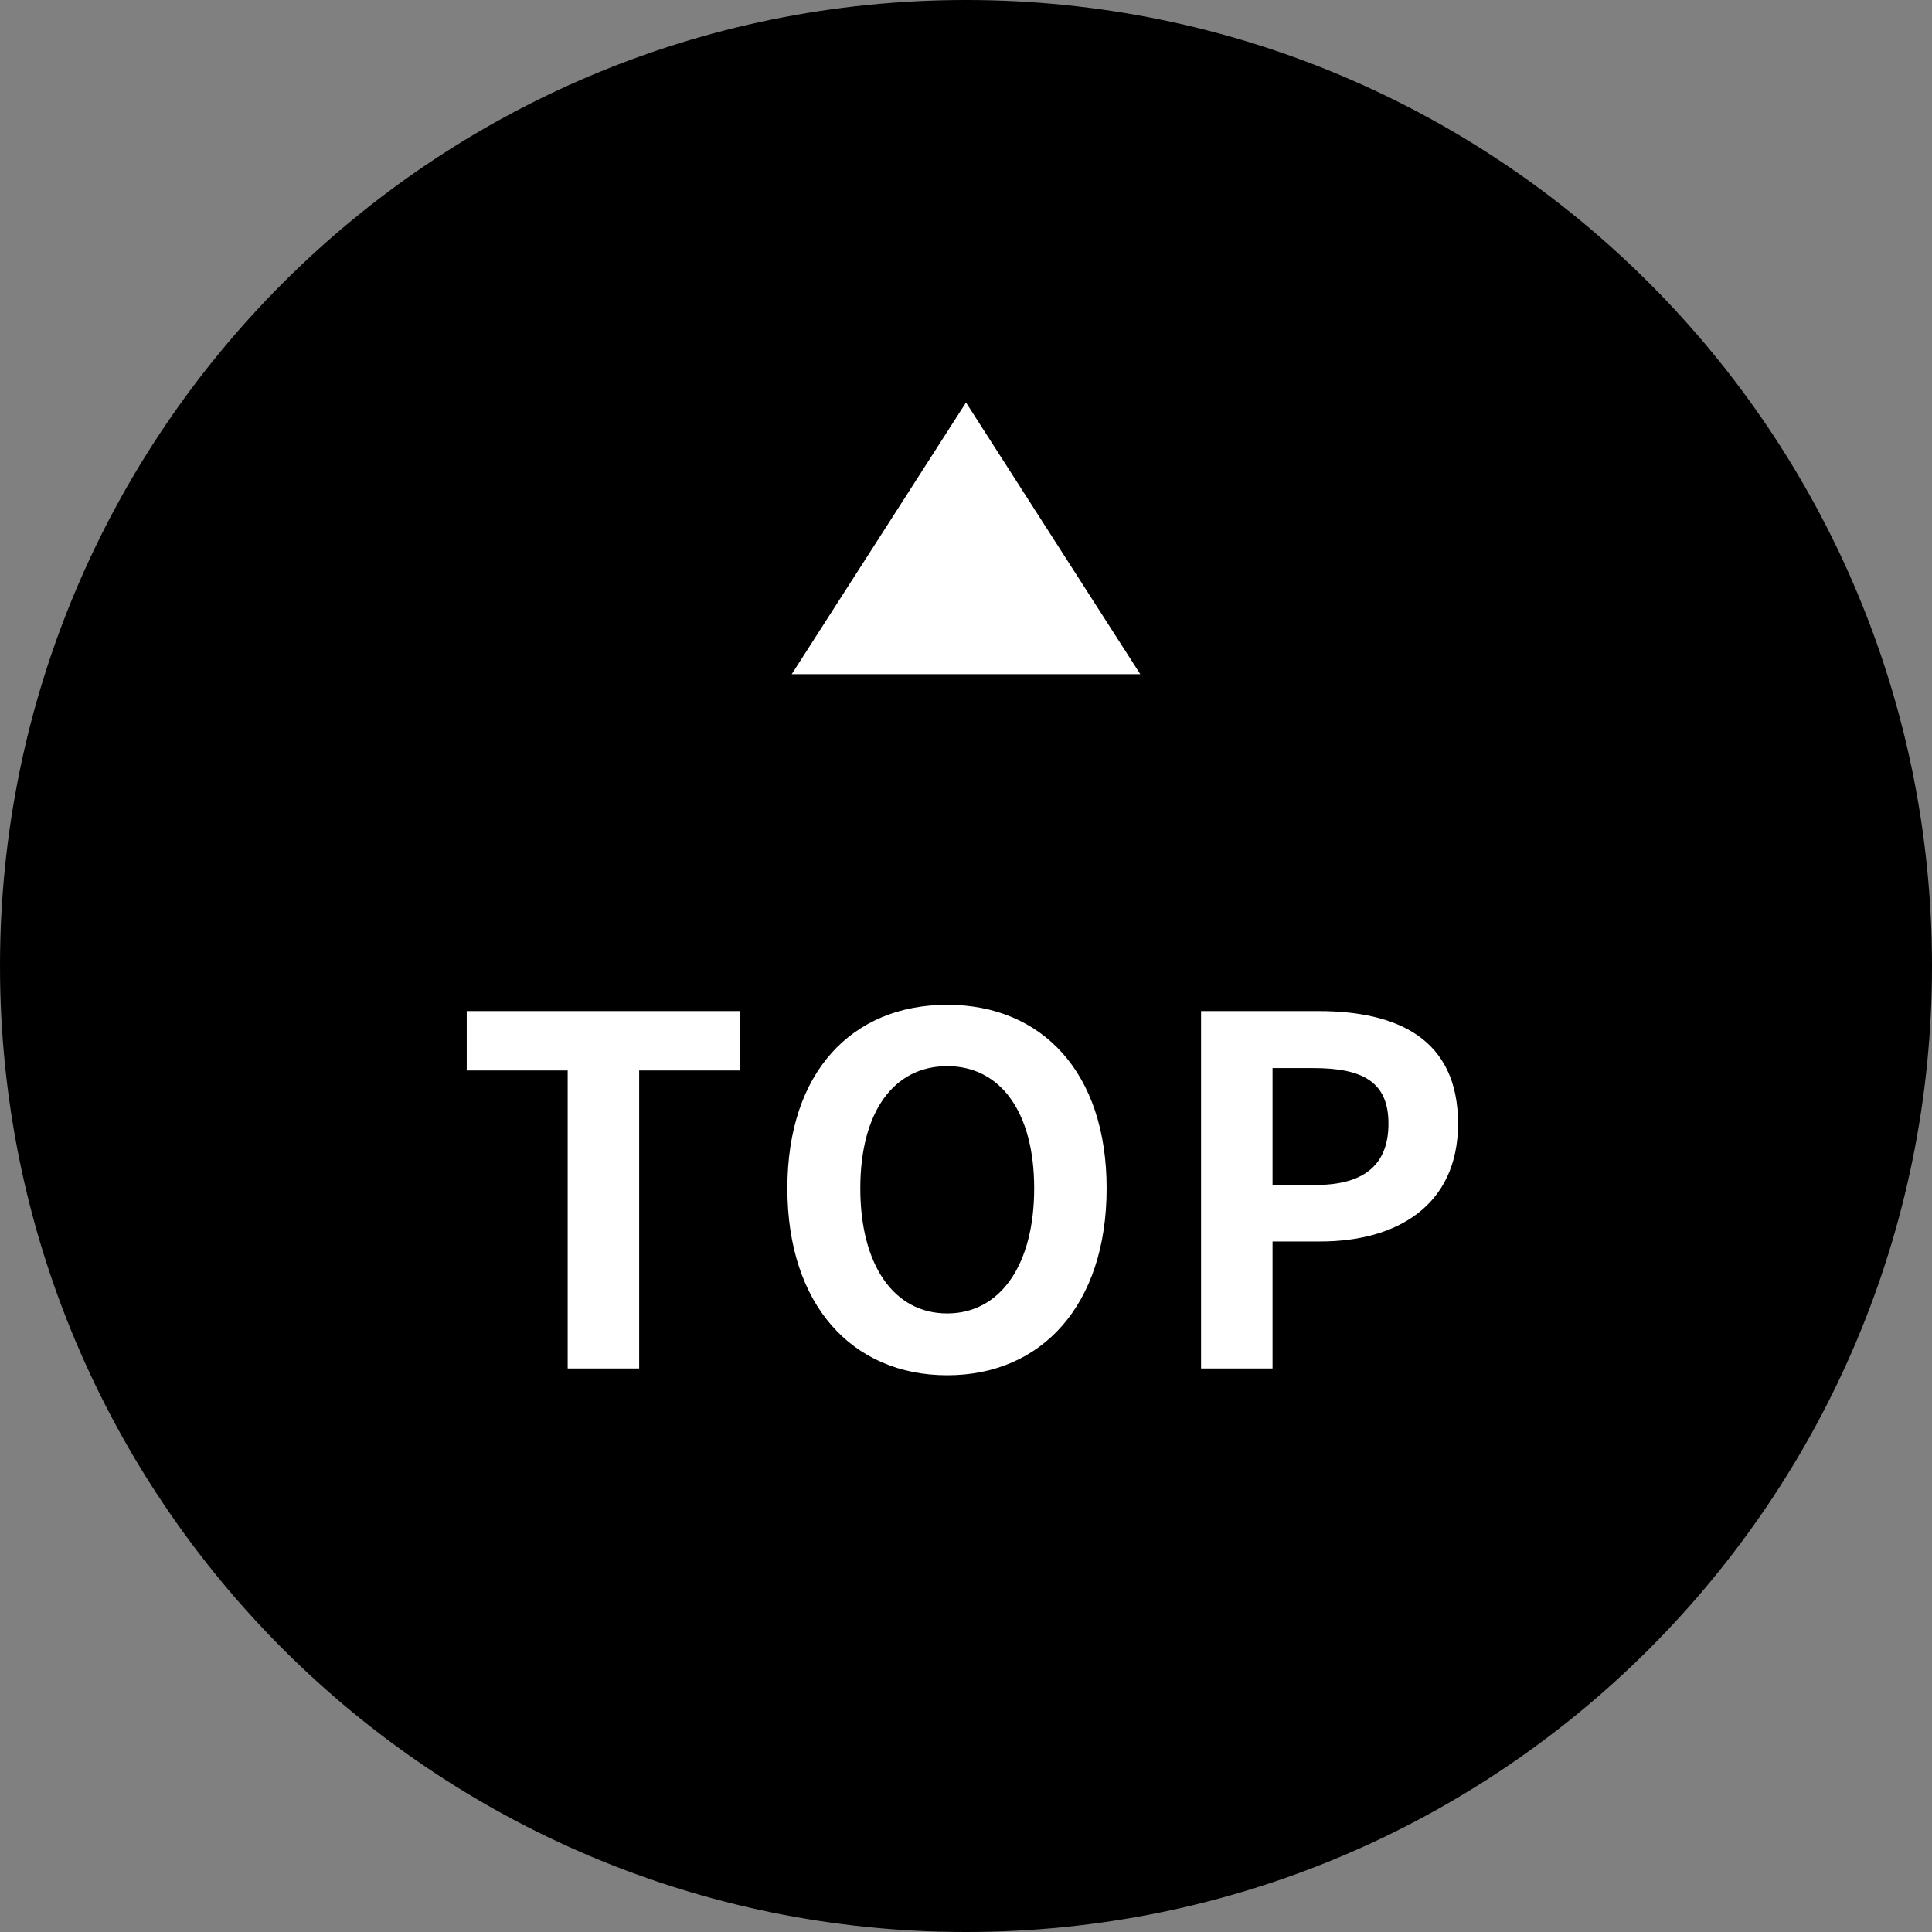
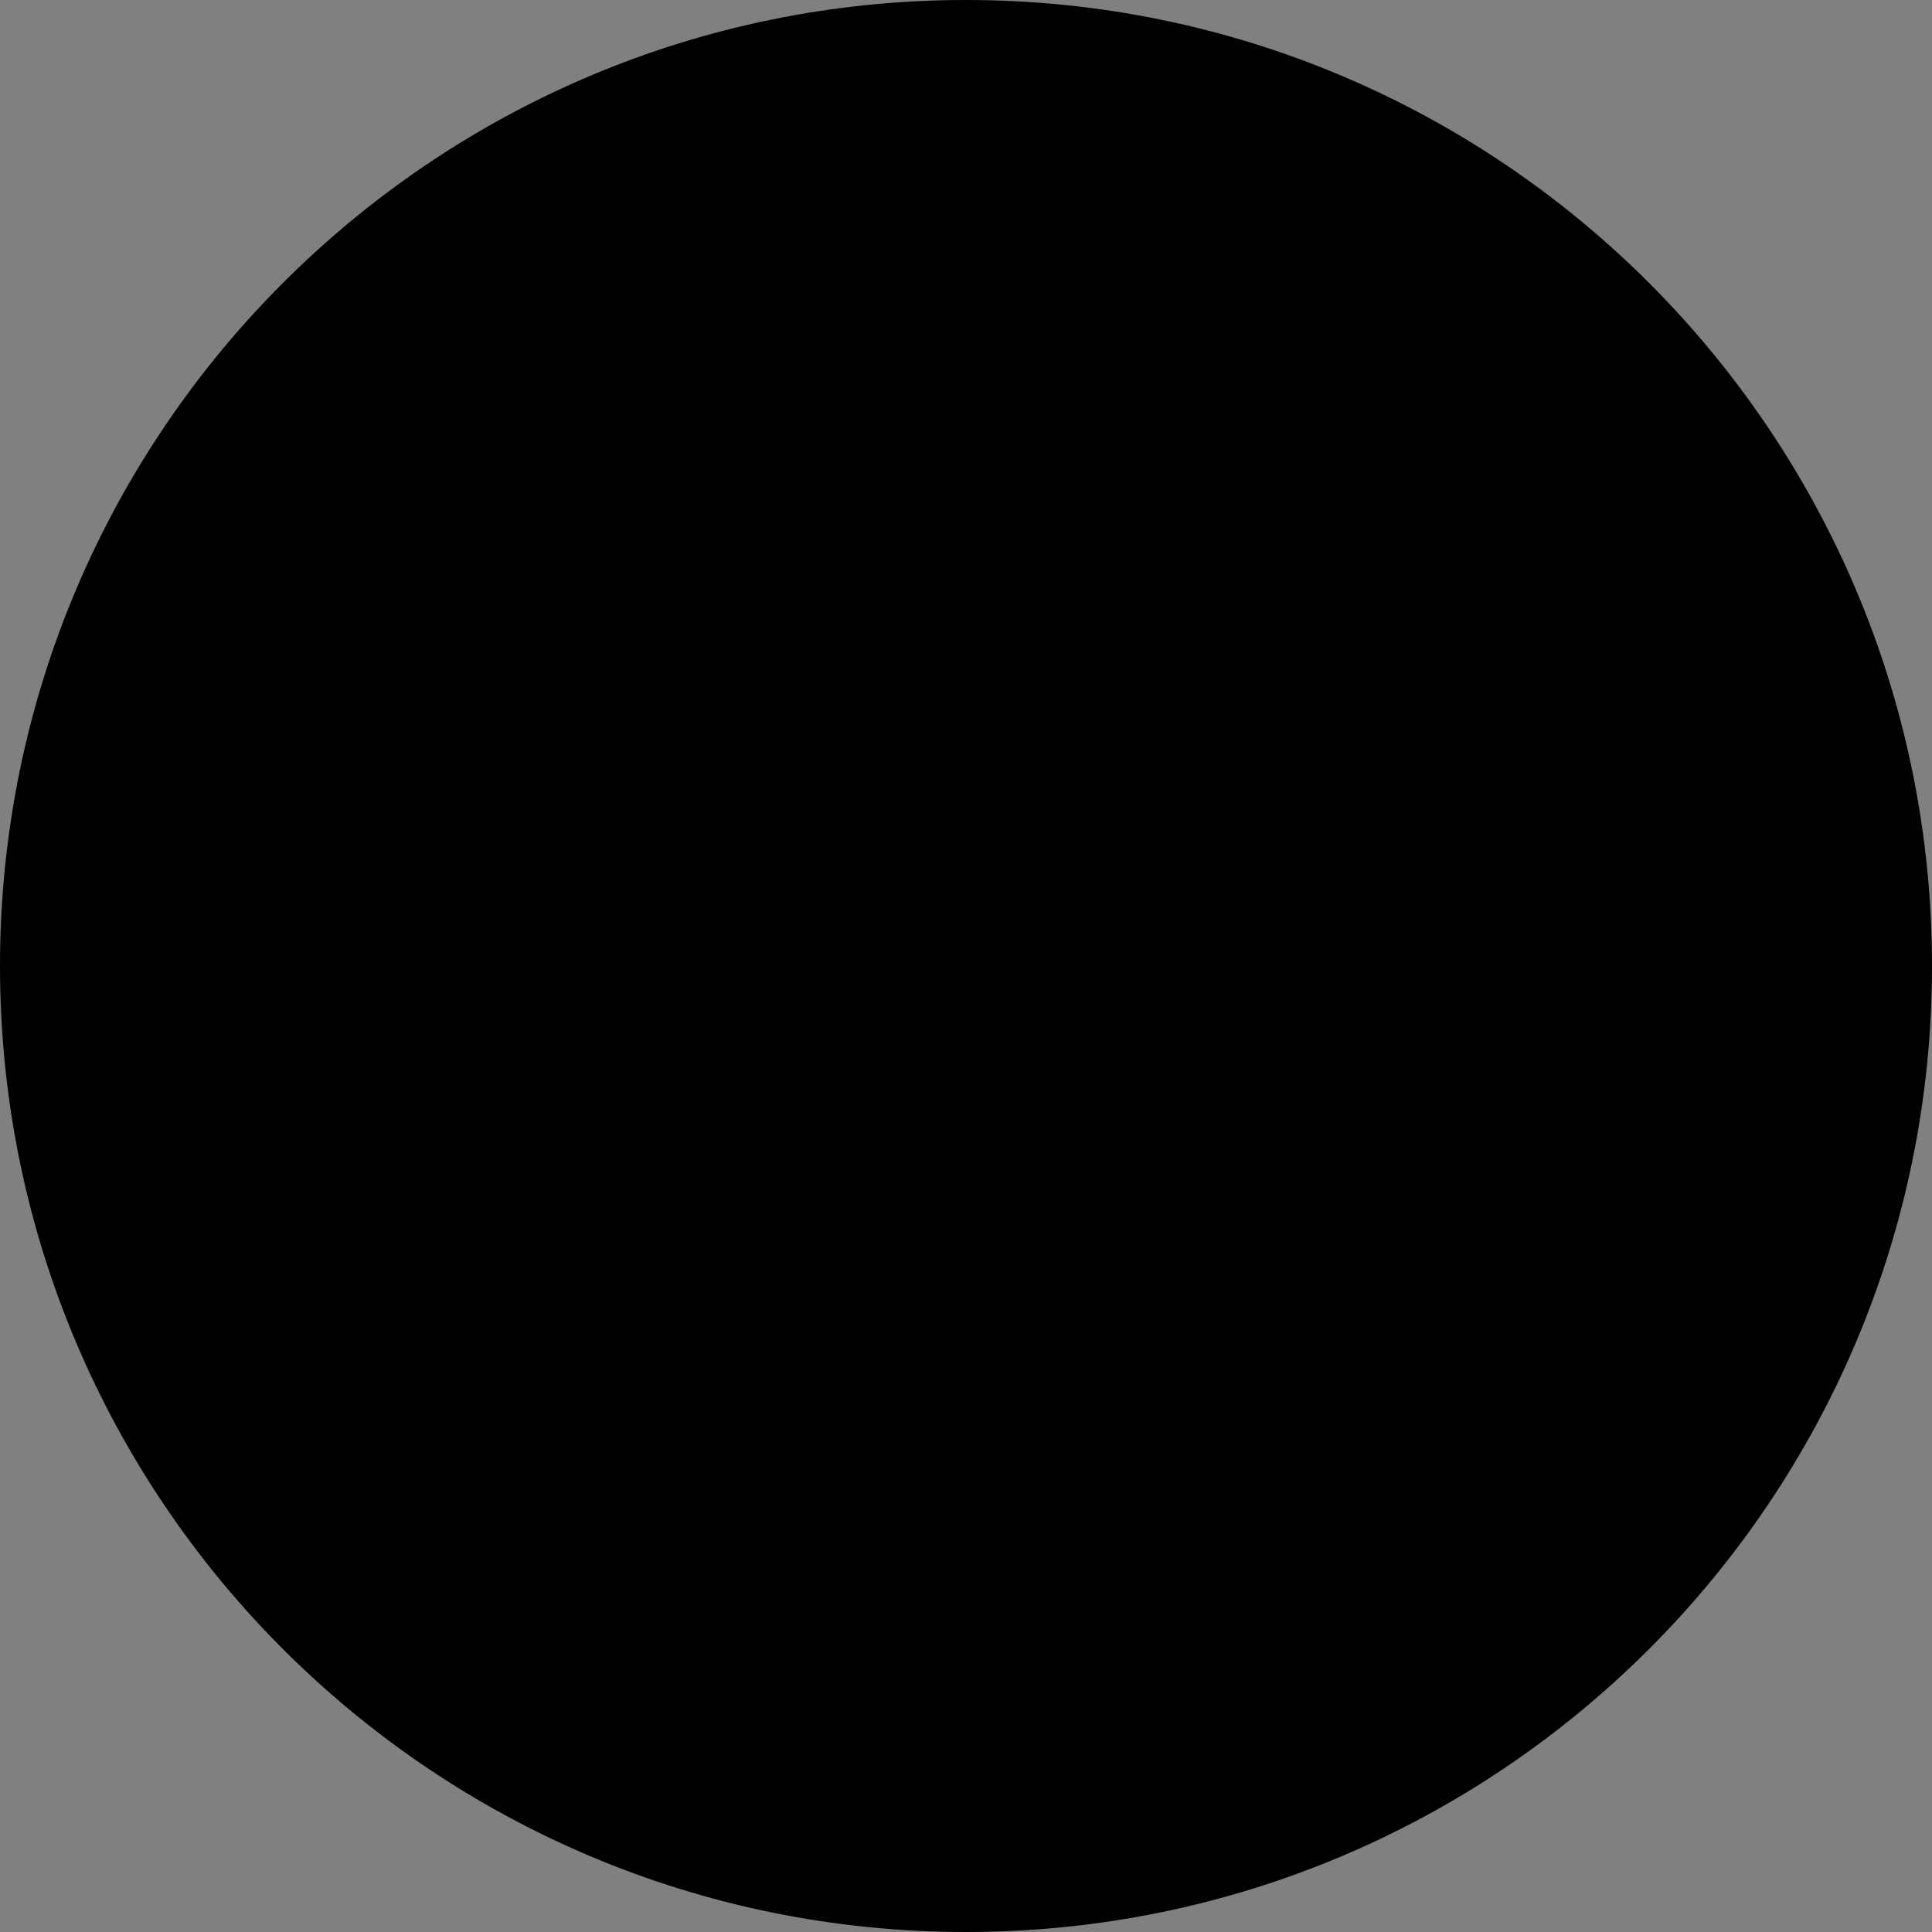
<svg xmlns="http://www.w3.org/2000/svg" width="48" height="48" fill="none">
  <rect width="100%" height="100%" fill="#808080" stroke="none" />
  <path fill="#000" d="M48 24c0 13.255-10.745 24-24 24S0 37.255 0 24 10.745 0 24 0s24 10.745 24 24" />
-   <path fill="#fff" d="M29.84 34v-8.88h2.917c1.956 0 3.468.684 3.468 2.796 0 2.028-1.513 2.928-3.42 2.928h-1.189V34zm1.776-4.56h1.069c1.223 0 1.811-.516 1.811-1.524 0-1.044-.648-1.38-1.872-1.38h-1.008zm-8.082 4.728c-2.364 0-3.972-1.752-3.972-4.644s1.608-4.56 3.972-4.56c2.352 0 3.96 1.68 3.96 4.56 0 2.892-1.608 4.644-3.96 4.644m0-1.536c1.32 0 2.16-1.212 2.16-3.108s-.84-3.036-2.16-3.036c-1.332 0-2.16 1.14-2.16 3.036s.828 3.108 2.16 3.108M14.104 34v-7.404h-2.508V25.12h6.792v1.476H15.88V34zM24 10l4.33 6.75h-8.66z" />
</svg>